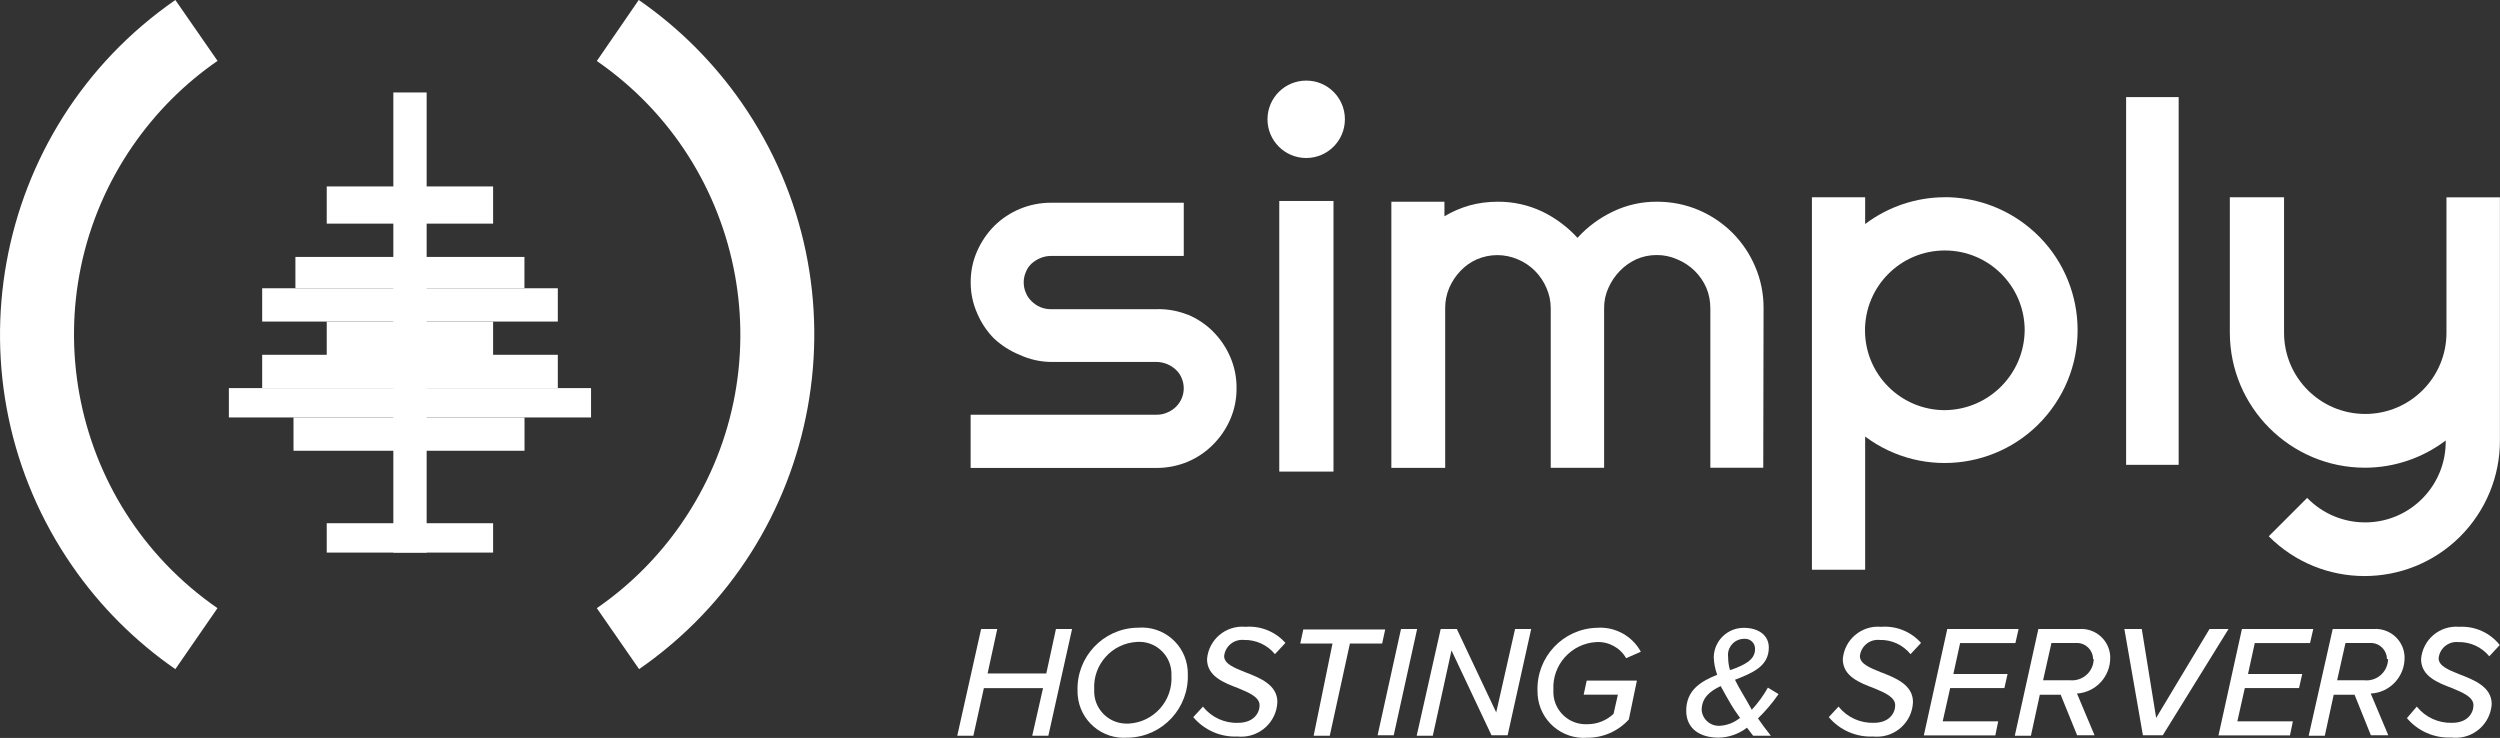
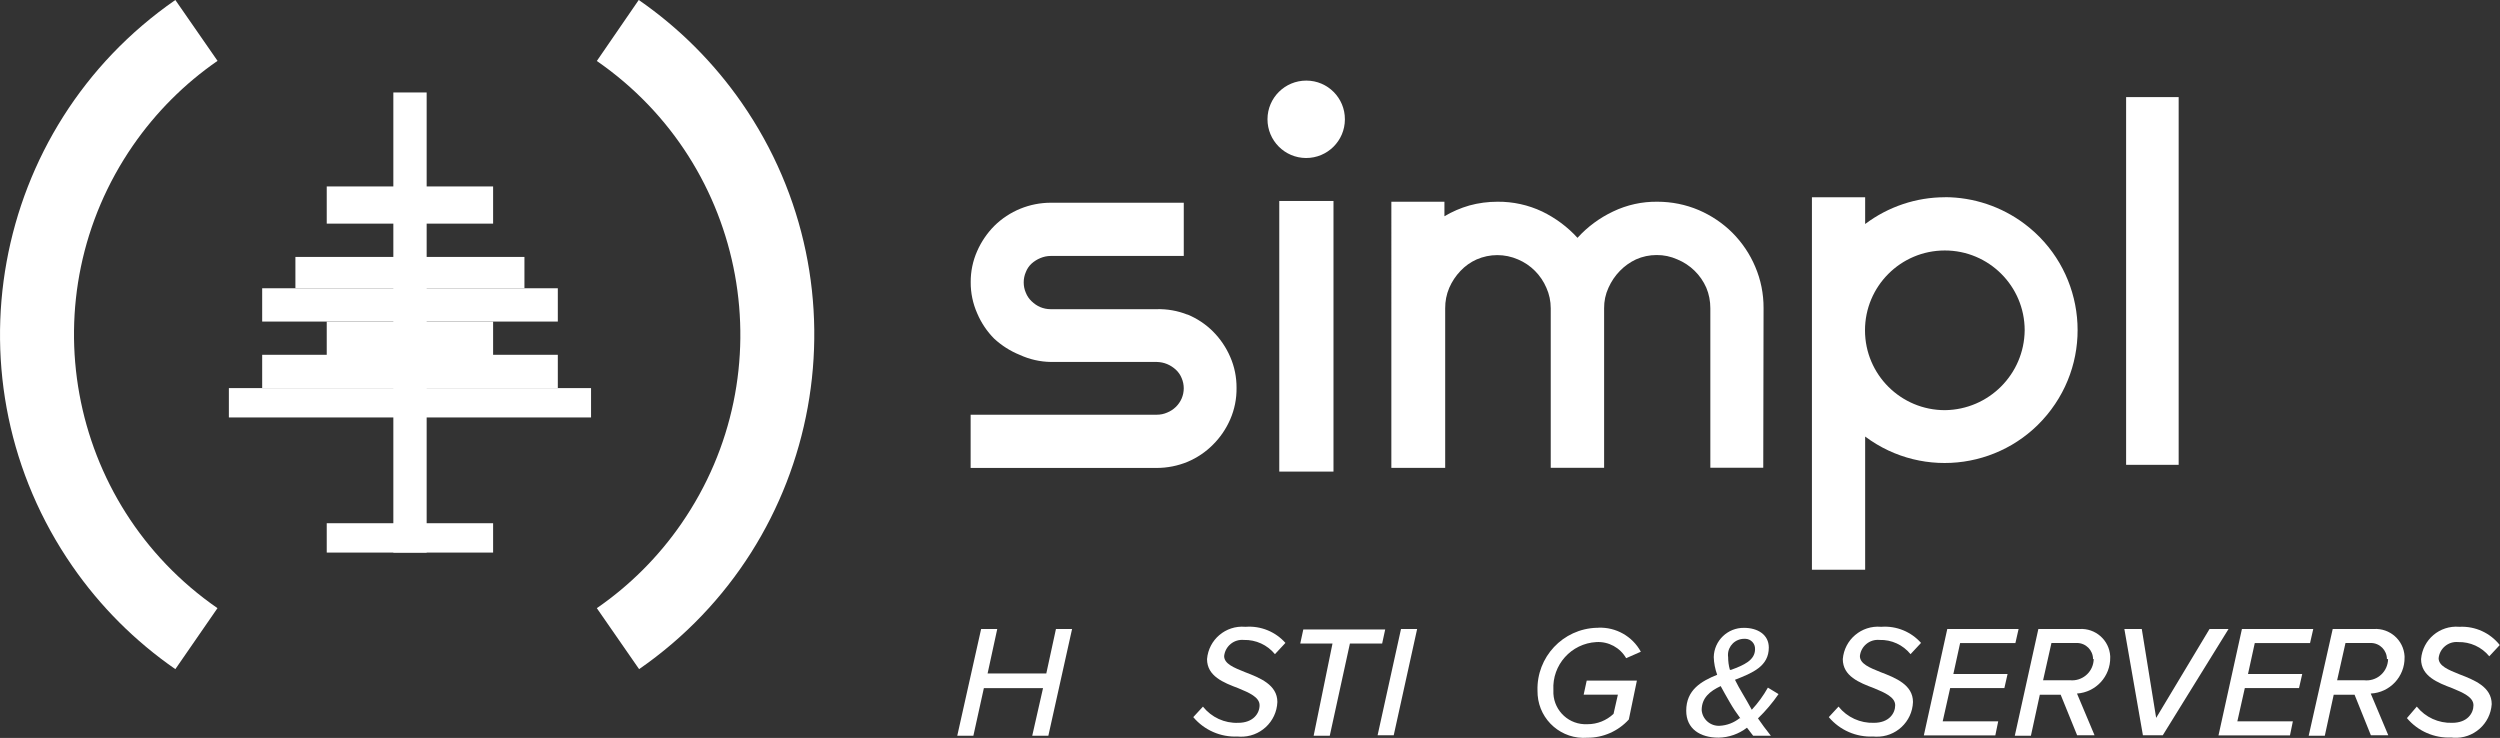
<svg xmlns="http://www.w3.org/2000/svg" id="Layer_1" viewBox="0 0 328.78 97.05">
  <rect x="0" y="0" width="328.78" height="97.05" fill="#333333" stroke="none" />
  <defs>
    <style>.cls-1{fill:#fff;stroke-width:0px;}</style>
  </defs>
  <path class="cls-1" d="m137.17,90.5h-7.78l-1.38,6.26h-2.12l3.14-14.04h2.12l-1.27,5.85h7.72l1.27-5.85h2.12l-3.12,14.04h-2.12l1.42-6.26Z" />
-   <path class="cls-1" d="m149.66,82.55c3.33-.28,6.25,2.19,6.53,5.51.02.2.02.41.02.62.16,4.44-3.3,8.17-7.74,8.33-.06,0-.12,0-.18,0-3.35.27-6.29-2.23-6.56-5.58-.02-.2-.02-.4-.02-.59-.14-4.44,3.34-8.15,7.78-8.29.05,0,.1,0,.15,0Zm-.13,1.87c-3.28.17-5.8,2.96-5.63,6.23,0,.04,0,.09,0,.13-.08,2.34,1.76,4.3,4.1,4.38.15,0,.31,0,.46,0,3.29-.19,5.79-3.01,5.6-6.3,0-.02,0-.04,0-.07.08-2.34-1.76-4.3-4.1-4.38-.15,0-.29,0-.44,0Z" />
  <path class="cls-1" d="m158.21,92.94c1.12,1.4,2.83,2.19,4.62,2.12,1.99,0,2.82-1.25,2.82-2.31s-1.36-1.65-2.82-2.25c-1.91-.72-4.09-1.57-4.09-3.82.21-2.56,2.45-4.46,5.01-4.25.03,0,.07,0,.1,0,1.97-.14,3.89.65,5.2,2.12l-1.38,1.48c-1-1.22-2.51-1.91-4.09-1.87-1.3-.12-2.45.82-2.59,2.12,0,1.02,1.29,1.53,2.76,2.12,1.93.74,4.24,1.65,4.24,3.92-.1,2.62-2.31,4.66-4.93,4.56-.1,0-.2-.01-.3-.02-2.23.11-4.39-.84-5.83-2.55l1.29-1.4Z" />
  <path class="cls-1" d="m175.24,84.63h-4.24l.4-1.85h10.77l-.4,1.85h-4.24l-2.65,12.13h-2.12l2.48-12.13Z" />
  <path class="cls-1" d="m184.25,82.72h2.12l-3.08,13.98h-2.12l3.08-13.98Z" />
-   <path class="cls-1" d="m190.89,85.54l-2.46,11.22h-2.12l3.16-14.04h2.12l5.18,10.97,2.48-10.97h2.12l-3.1,13.98h-2.12l-5.26-11.16Z" />
  <path class="cls-1" d="m210.21,82.55c2.31-.09,4.47,1.13,5.58,3.16l-1.93.85c-.8-1.39-2.32-2.21-3.92-2.12-3.3.18-5.83,3-5.65,6.3,0,.02,0,.04,0,.06-.11,2.34,1.7,4.33,4.04,4.44.15,0,.31,0,.46,0,1.27,0,2.49-.49,3.41-1.36l.57-2.52h-4.5l.4-1.85h6.6l-1.06,5.11c-1.4,1.54-3.38,2.41-5.45,2.4-3.35.26-6.28-2.25-6.54-5.6-.01-.19-.02-.38-.02-.57-.14-4.44,3.34-8.15,7.78-8.29.07,0,.14,0,.22,0Z" />
  <path class="cls-1" d="m231.19,94.47c.49.72,1.04,1.46,1.7,2.29h-2.33l-.81-1.06c-1.08.83-2.39,1.29-3.75,1.31-2.4,0-4.24-1.15-4.24-3.54,0-2.74,1.97-3.88,4.07-4.73-.27-.75-.43-1.54-.45-2.33.05-2.16,1.83-3.87,3.99-3.84,1.78,0,3.25.89,3.25,2.59,0,2.46-2.12,3.33-4.45,4.24.3.62.64,1.21,1,1.82s.81,1.38,1.21,2.12c.82-.88,1.53-1.86,2.12-2.91l1.4.85c-.79,1.15-1.69,2.21-2.69,3.18Zm-2.31,0c-.51-.68-.98-1.39-1.4-2.12-.45-.76-.85-1.51-1.19-2.12-1.4.66-2.5,1.53-2.5,3.16.1,1.22,1.16,2.13,2.38,2.06.95-.05,1.86-.4,2.61-1l.11.02Zm-1.27-6.36c1.76-.64,3.2-1.29,3.2-2.74.03-.73-.54-1.34-1.27-1.36-.05,0-.1,0-.15,0-1.17,0-2.13.93-2.14,2.1,0,.1,0,.2.02.29,0,.57.07,1.13.23,1.68l.11.02Z" />
  <path class="cls-1" d="m241.8,92.94c1.13,1.4,2.85,2.18,4.64,2.12,1.99,0,2.8-1.25,2.8-2.31s-1.34-1.65-2.8-2.25c-1.91-.72-4.09-1.57-4.09-3.82.21-2.56,2.45-4.46,5.01-4.25.03,0,.05,0,.08,0,1.97-.14,3.89.65,5.2,2.12l-1.38,1.48c-1-1.23-2.51-1.92-4.09-1.87-1.29-.12-2.44.83-2.57,2.12,0,1.02,1.27,1.53,2.74,2.12,1.93.74,4.24,1.65,4.24,3.92-.09,2.61-2.28,4.65-4.89,4.56-.11,0-.22-.01-.33-.02-2.24.11-4.4-.83-5.85-2.55l1.29-1.4Z" />
  <path class="cls-1" d="m256.07,82.72h9.4l-.42,1.85h-7.27l-.89,4.07h7.13l-.42,1.85h-7.13l-.98,4.37h7.3l-.38,1.85h-9.4l3.08-13.98Z" />
  <path class="cls-1" d="m271.02,91.37h-2.76l-1.17,5.39h-2.12l3.1-14.04h5.41c2.1-.13,3.92,1.47,4.04,3.58,0,.05,0,.1,0,.16.04,2.49-1.88,4.58-4.37,4.75l2.31,5.49h-2.29l-2.16-5.32Zm4.24-4.69c0-1.17-.95-2.12-2.12-2.12h-3.35l-1.1,4.9h3.52c1.56.16,2.96-.97,3.12-2.53,0-.08.01-.17.02-.25h-.08Z" />
  <path class="cls-1" d="m279.38,82.72h2.29l1.89,11.69,7.02-11.69h2.5l-8.65,13.98h-2.61l-2.44-13.98Z" />
  <path class="cls-1" d="m294.82,82.72h9.4l-.42,1.85h-7.27l-.89,4.07h7.13l-.42,1.85h-7.13l-.98,4.37h7.3l-.38,1.85h-9.4l3.08-13.98Z" />
  <path class="cls-1" d="m309.67,91.37h-2.76l-1.17,5.39h-2.12l3.16-14.04h5.41c2.1-.13,3.92,1.47,4.04,3.58,0,.05,0,.1,0,.16.04,2.52-1.93,4.63-4.45,4.75l2.31,5.49h-2.29l-2.14-5.32Zm4.24-4.69c0-1.17-.95-2.12-2.12-2.12h-3.33l-1.1,4.9h3.52c1.56.19,2.97-.92,3.16-2.48.01-.1.02-.2.02-.3h-.15Z" />
  <path class="cls-1" d="m317.85,92.94c1.13,1.4,2.85,2.18,4.64,2.12,1.99,0,2.8-1.25,2.8-2.31s-1.34-1.65-2.8-2.25c-1.91-.72-4.09-1.57-4.09-3.82.21-2.56,2.45-4.46,5.01-4.25.03,0,.05,0,.08,0,2.04-.09,3.99.8,5.26,2.4l-1.38,1.48c-1-1.22-2.51-1.91-4.09-1.87-1.29-.12-2.44.83-2.57,2.12,0,1.02,1.27,1.53,2.74,2.12,1.93.74,4.24,1.65,4.24,3.92-.17,2.61-2.42,4.58-5.02,4.42-.09,0-.19-.01-.28-.03-2.24.11-4.4-.83-5.85-2.55l1.31-1.53Z" />
  <path class="cls-1" d="m84,0l-5.51,8.02c19.87,13.73,24.85,40.97,11.12,60.84-3,4.35-6.77,8.12-11.12,11.12l5.56,8.02c24.29-16.83,30.34-50.17,13.51-74.46-3.67-5.29-8.26-9.88-13.55-13.54Z" />
  <path class="cls-1" d="m28.62,8.02L23.06,0C-1.24,16.82-7.3,50.16,9.52,74.46c3.66,5.29,8.25,9.88,13.54,13.54l5.54-8.02C8.72,66.23,3.76,38.98,17.51,19.1c3-4.33,6.75-8.09,11.09-11.09h.02Z" />
  <path class="cls-1" d="m156.17,41.36c1.25.52,2.39,1.27,3.35,2.23.96.96,1.73,2.1,2.27,3.35.56,1.28.84,2.67.83,4.07.02,1.42-.26,2.83-.83,4.14-.54,1.24-1.31,2.38-2.27,3.33-.95.96-2.08,1.72-3.33,2.25-1.3.54-2.69.81-4.09.81h-24.45v-7h24.48c.47,0,.93-.09,1.36-.28.85-.34,1.54-1,1.91-1.85.37-.86.37-1.83,0-2.69-.17-.42-.43-.79-.76-1.1-.34-.31-.72-.56-1.15-.74-.43-.18-.89-.27-1.36-.28h-13.93c-1.41-.02-2.81-.34-4.09-.93-1.24-.5-2.37-1.22-3.35-2.12-.96-.96-1.72-2.1-2.25-3.35-.57-1.29-.86-2.68-.85-4.09-.01-1.41.28-2.81.85-4.09.54-1.23,1.3-2.35,2.25-3.31,1.98-1.96,4.66-3.05,7.44-3.05h17.48v7h-17.5c-.47,0-.93.1-1.36.28-.42.17-.81.42-1.15.72-.34.31-.6.7-.76,1.12-.19.43-.28.89-.28,1.36,0,.47.09.93.28,1.36.17.43.43.81.76,1.12.33.32.71.58,1.12.76.43.18.89.28,1.36.28h13.93c1.4-.04,2.79.2,4.09.72Z" />
  <rect class="cls-1" x="168.24" y="26.43" width="7.13" height="35.59" />
  <path class="cls-1" d="m171.8,10.6c-2.81-.01-5.1,2.26-5.11,5.07-.01,2.81,2.26,5.1,5.07,5.11,2.81.01,5.1-2.26,5.11-5.07,0,0,0-.01,0-.02.01-2.8-2.25-5.08-5.05-5.09,0,0-.01,0-.02,0Z" />
  <path class="cls-1" d="m231.87,61.51h-6.94v-20.98c0-.92-.17-1.84-.53-2.69-.74-1.69-2.11-3.03-3.82-3.73-.85-.38-1.78-.58-2.71-.57-.94,0-1.86.19-2.71.57-.79.37-1.51.88-2.12,1.51-.63.64-1.14,1.4-1.51,2.23-.39.85-.58,1.76-.57,2.69v20.98h-7.02v-20.98c0-.93-.19-1.85-.57-2.69-.72-1.68-2.05-3.02-3.73-3.73-1.74-.76-3.71-.76-5.45,0-.8.36-1.52.87-2.12,1.51-.62.65-1.12,1.4-1.48,2.23-.36.85-.54,1.77-.53,2.69v20.98h-7.08V26.53h6.98v1.91c1.03-.61,2.13-1.09,3.29-1.42,1.2-.33,2.44-.49,3.69-.49,2.03-.02,4.04.42,5.88,1.29,1.75.85,3.33,2.02,4.64,3.46,1.31-1.45,2.9-2.62,4.67-3.46,1.83-.88,3.83-1.32,5.85-1.29,1.87,0,3.71.37,5.43,1.1,1.65.71,3.16,1.72,4.43,2.99,1.27,1.28,2.29,2.79,2.99,4.45.74,1.72,1.11,3.58,1.1,5.45l-.04,20.98Z" />
  <path class="cls-1" d="m255.79,25.94c-3.79,0-7.47,1.24-10.5,3.52v-3.52h-7v48.99h7v-17.52c7.73,5.78,18.68,4.2,24.46-3.54,5.78-7.73,4.2-18.68-3.54-24.46-3.01-2.25-6.67-3.47-10.43-3.48Zm0,28c-5.8.01-10.51-4.68-10.52-10.48-.01-5.8,4.68-10.51,10.48-10.52s10.51,4.68,10.52,10.48c0,0,0,.01,0,.02-.06,5.77-4.71,10.43-10.48,10.5Z" />
  <rect class="cls-1" x="279.61" y="12.77" width="6.91" height="48.36" />
-   <path class="cls-1" d="m321.74,25.94v17.82h0c0,5.9-4.78,10.68-10.68,10.68s-10.68-4.78-10.68-10.68v-17.82h-7.13v17.82c.02,9.81,7.98,17.75,17.79,17.75,3.83-.01,7.55-1.27,10.6-3.58h0c.09,5.86-4.58,10.68-10.43,10.77-2.93.05-5.75-1.12-7.79-3.22l-5.05,5.05c6.94,6.96,18.21,6.97,25.17.03,3.35-3.35,5.24-7.89,5.23-12.63v-31.98h-7.04Z" />
  <rect class="cls-1" x="51.73" y="12.16" width="4.38" height="60.51" />
  <rect class="cls-1" x="42.97" y="24.52" width="21.88" height="4.89" />
  <rect class="cls-1" x="42.97" y="68.81" width="21.88" height="3.86" />
  <rect class="cls-1" x="42.97" y="42.29" width="21.88" height="4.89" />
-   <rect class="cls-1" x="38.6" y="54.9" width="30.38" height="4.38" />
  <rect class="cls-1" x="38.85" y="33.79" width="30.12" height="4.12" />
  <rect class="cls-1" x="34.48" y="37.91" width="38.88" height="4.38" />
  <rect class="cls-1" x="34.48" y="46.66" width="38.88" height="4.38" />
  <rect class="cls-1" x="30.1" y="51.04" width="47.63" height="3.86" />
</svg>